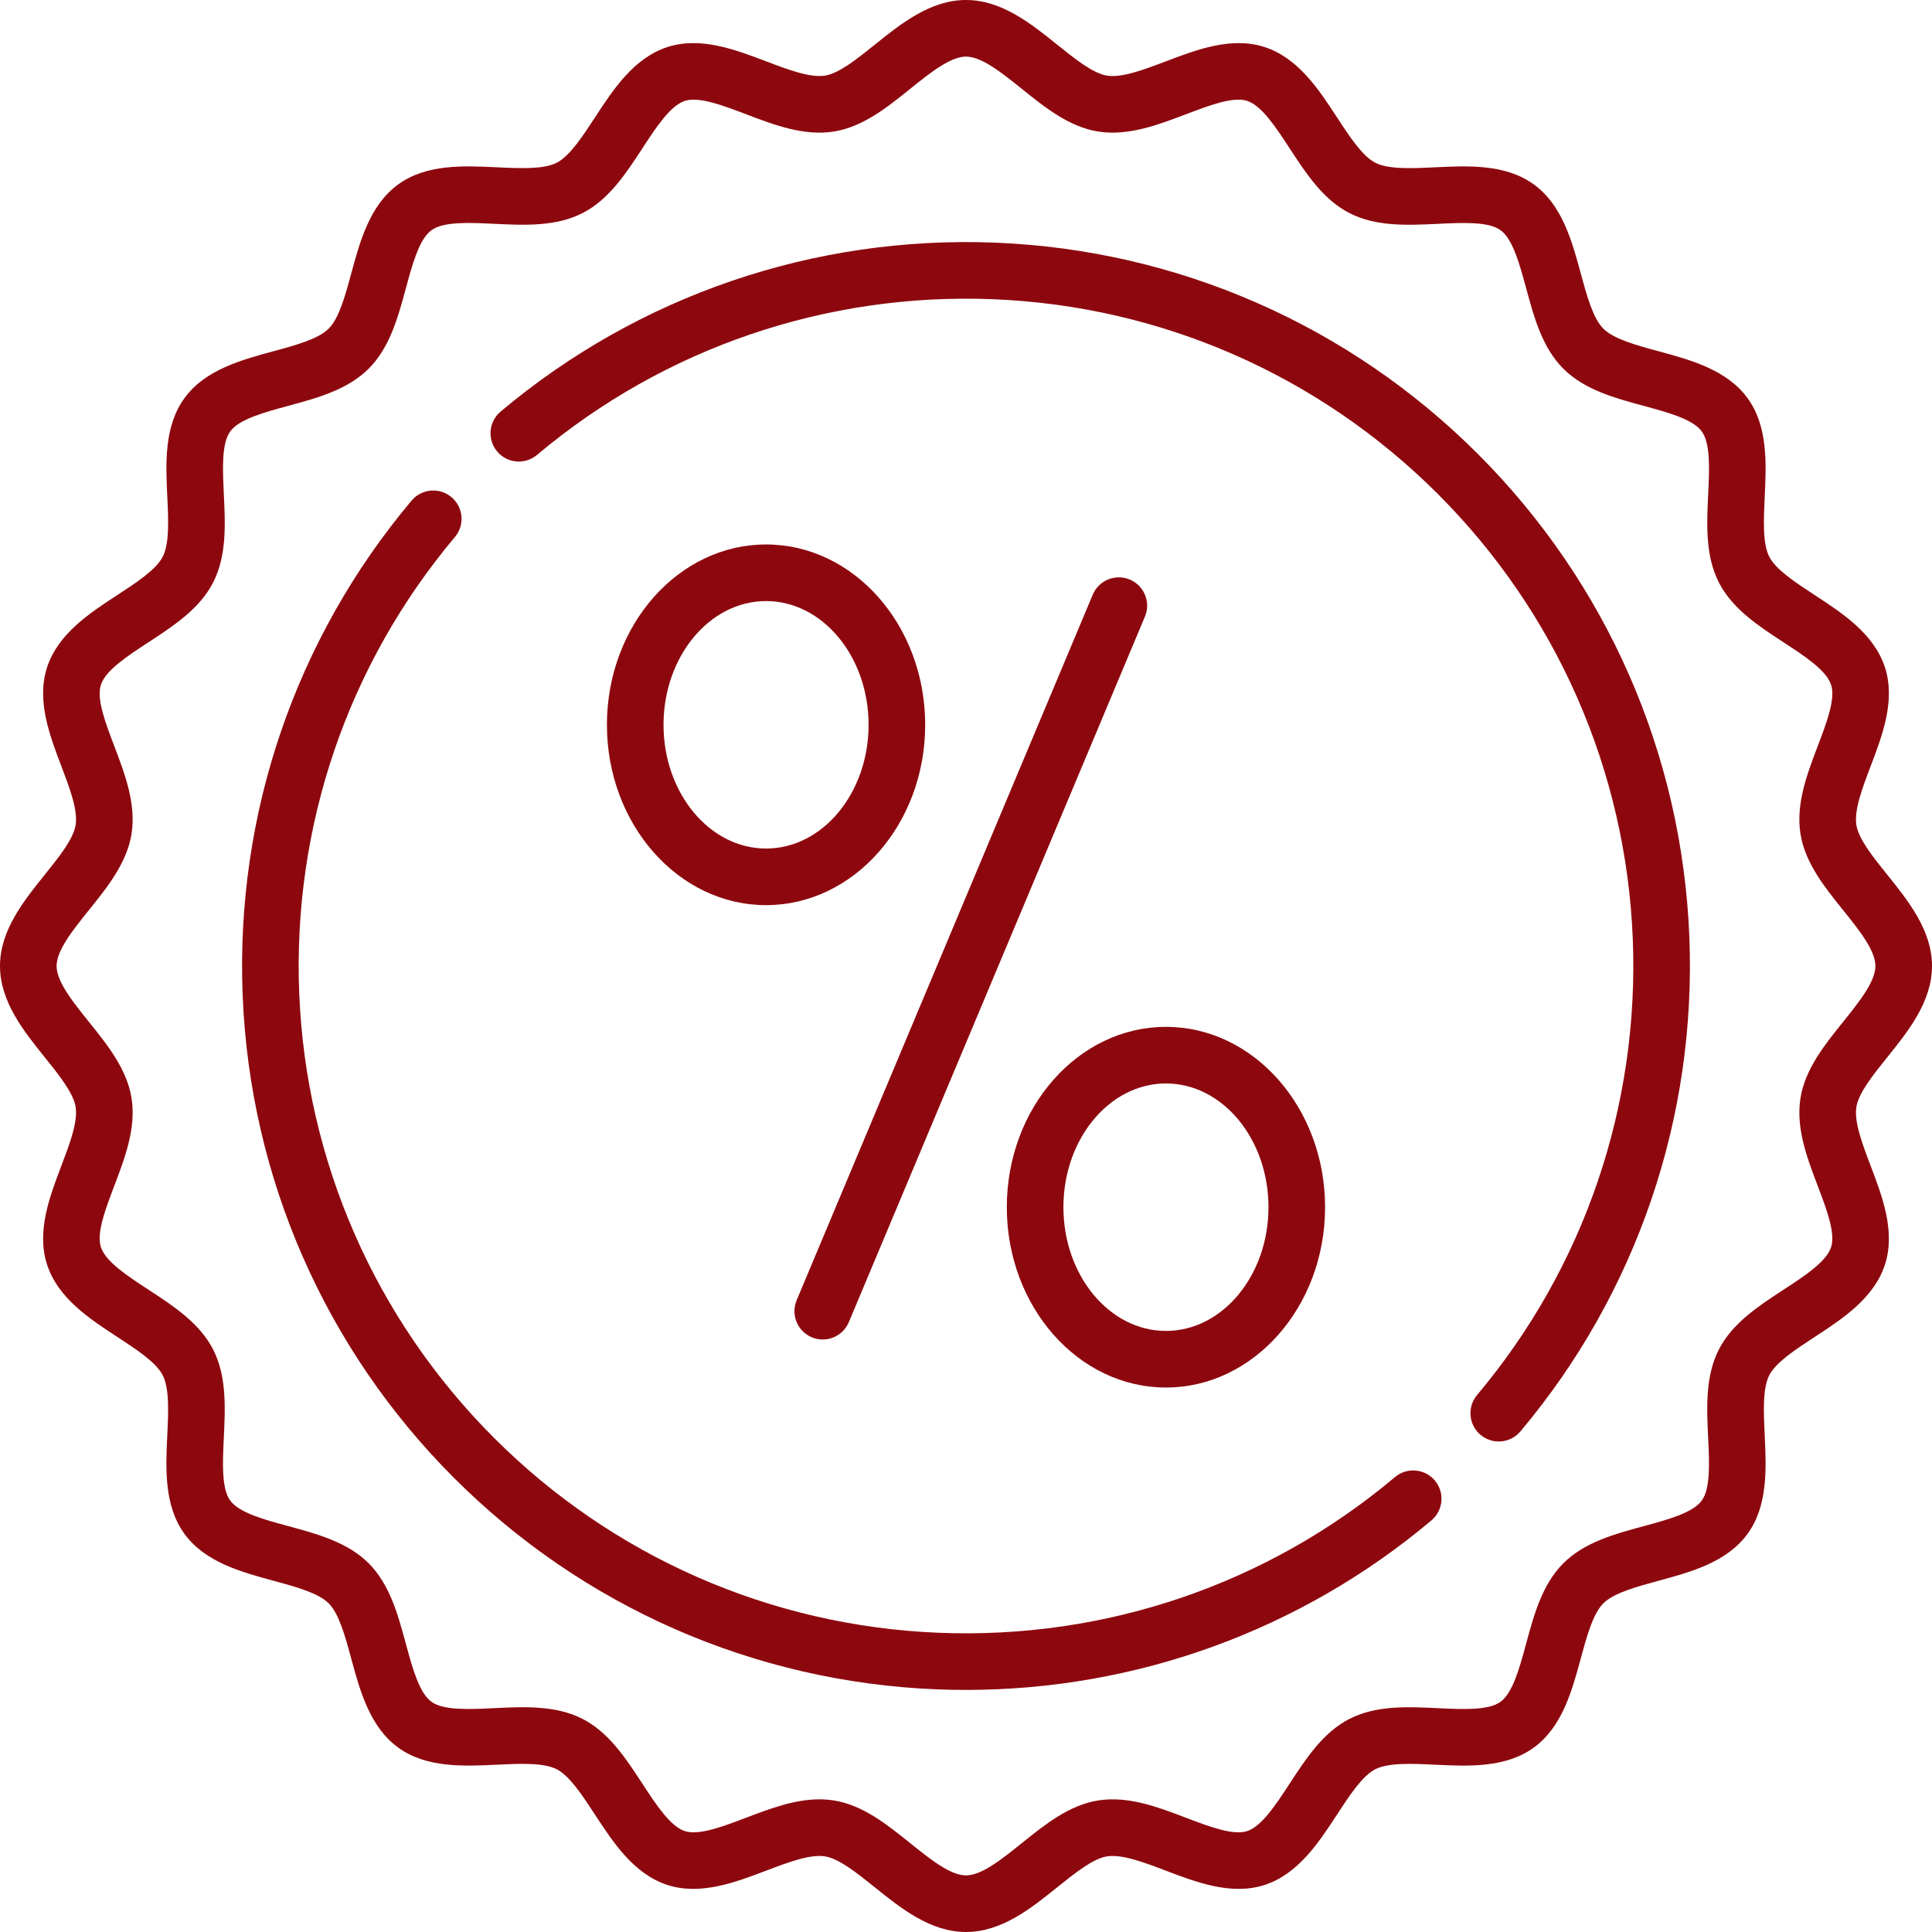
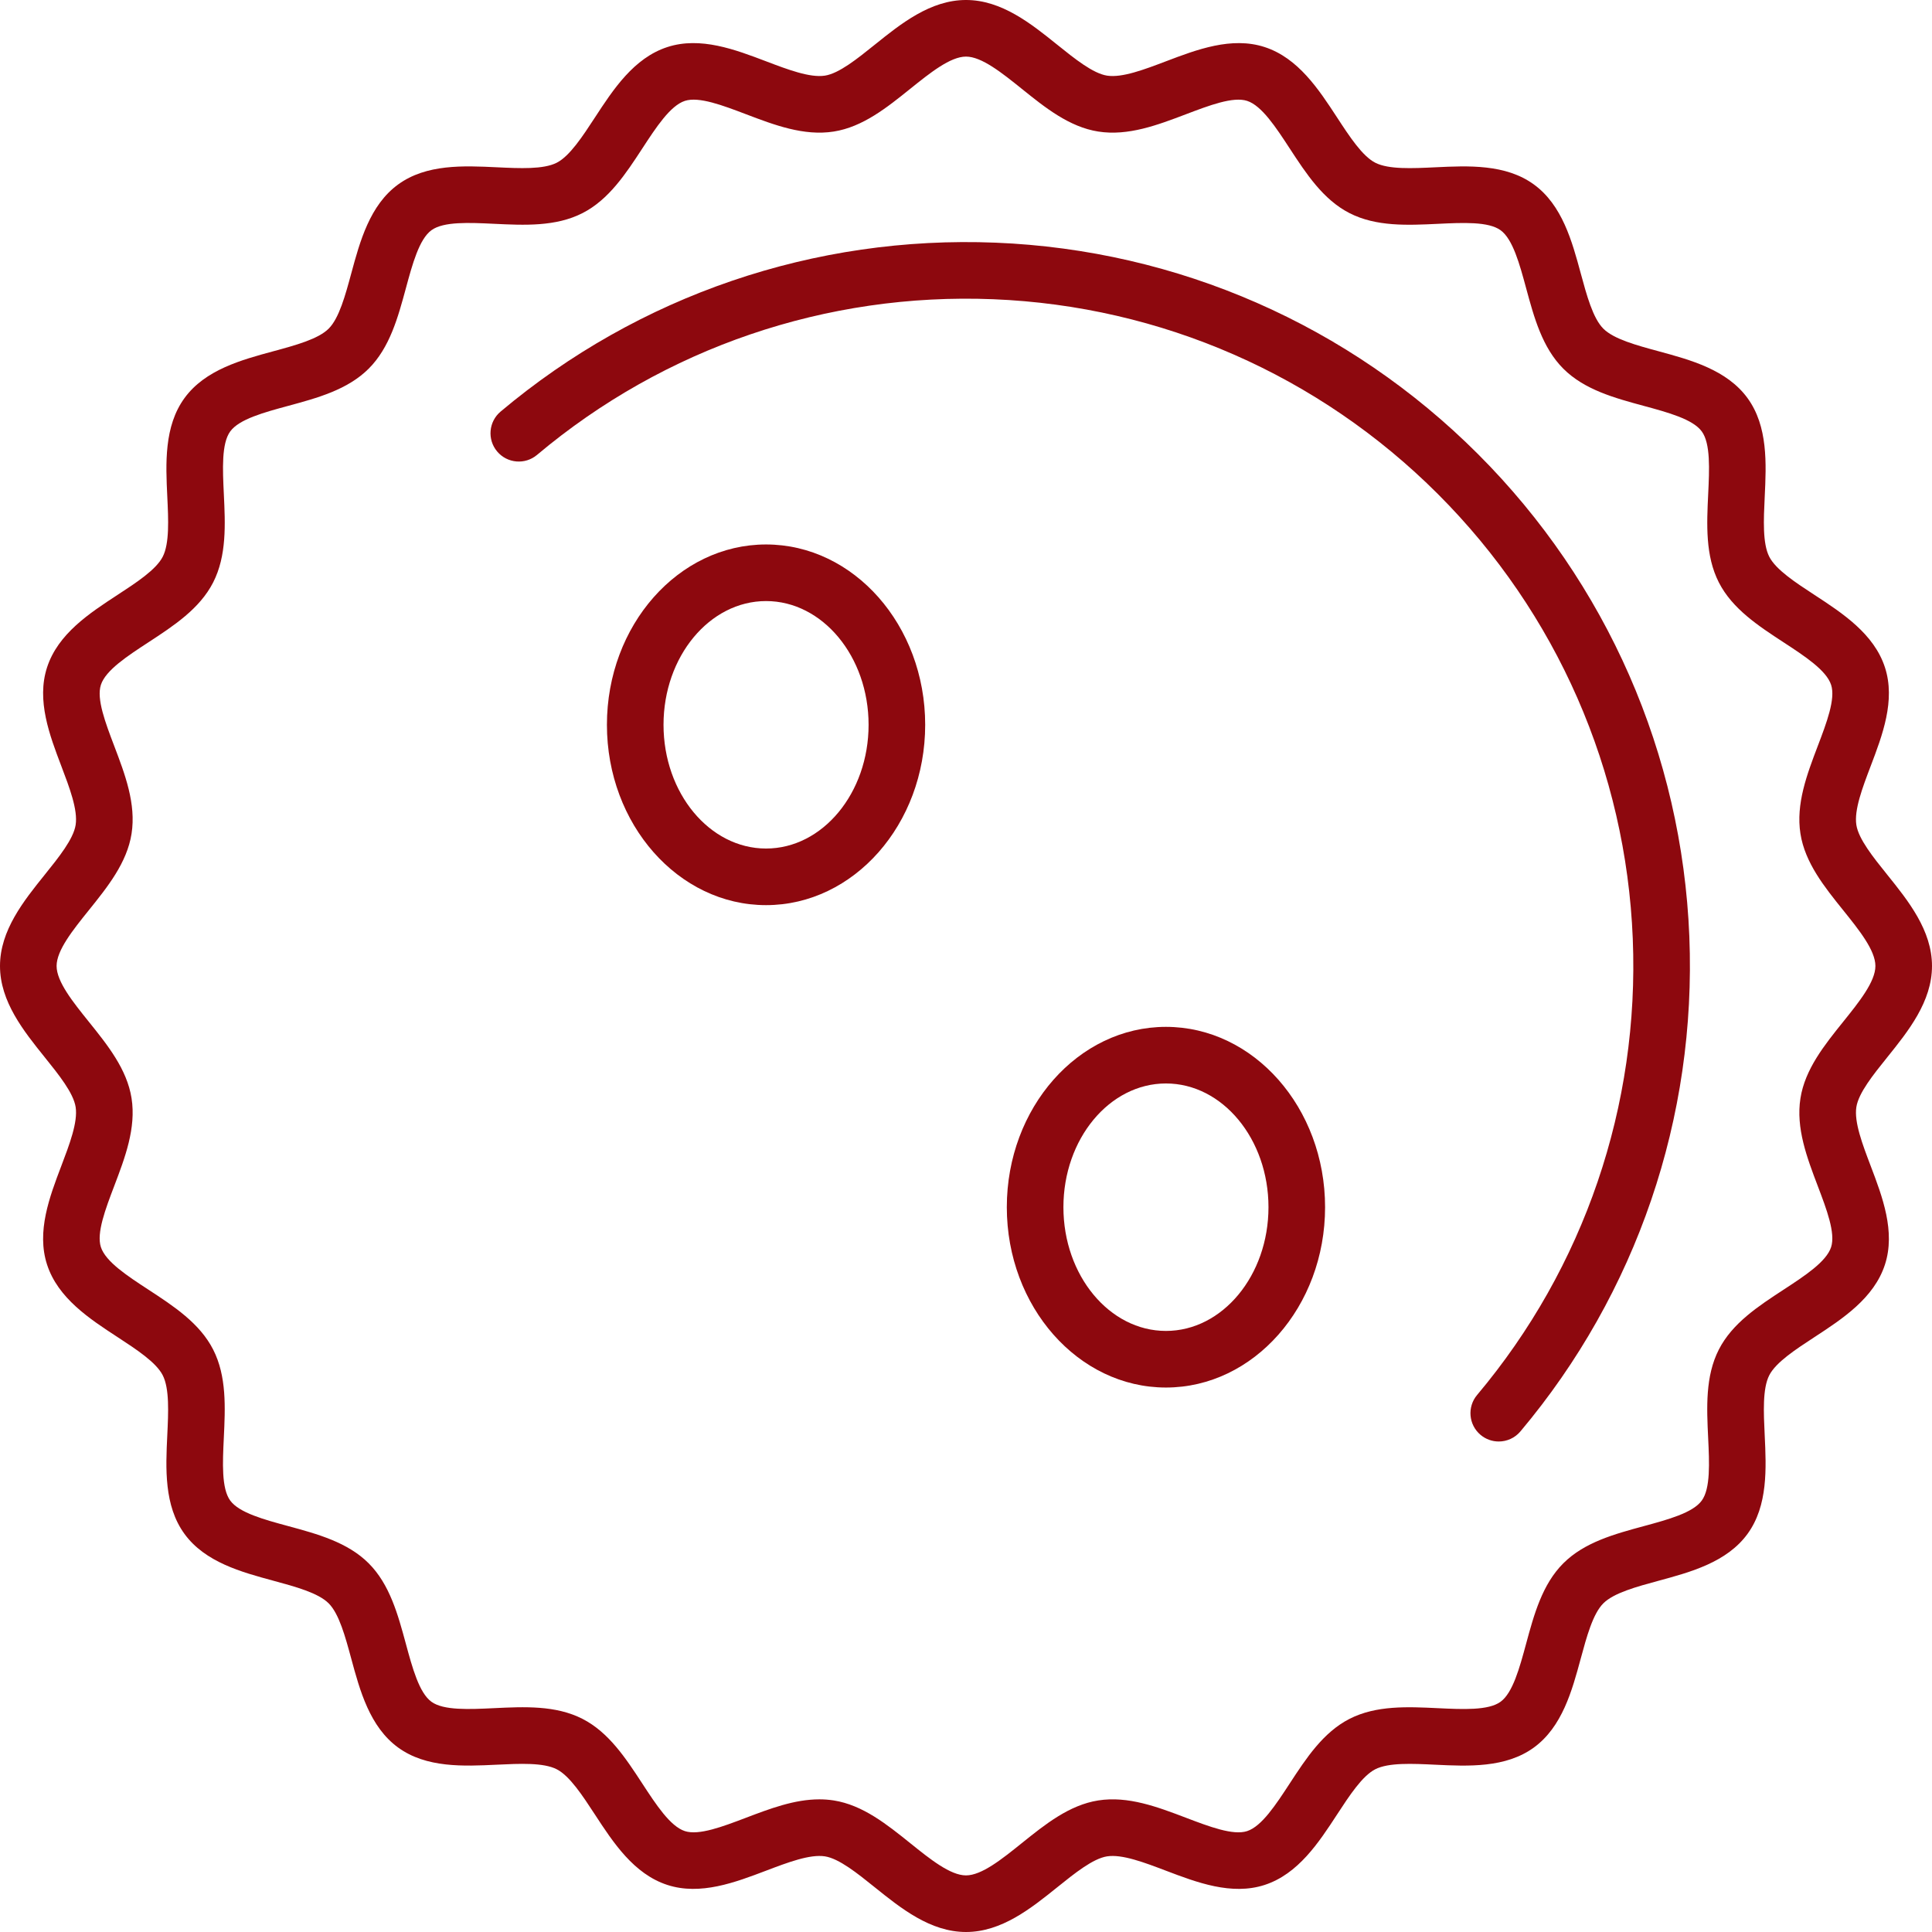
<svg xmlns="http://www.w3.org/2000/svg" version="1.1" width="512" height="512" x="0" y="0" viewBox="0 0 512 512" style="enable-background:new 0 0 512 512" xml:space="preserve" class="">
  <g>
    <g>
      <path d="m491.955 293.378c.588-3.742 4.46-8.557 8.205-13.212 5.549-6.901 11.84-14.723 11.84-24.166s-6.291-17.265-11.841-24.166c-3.745-4.656-7.617-9.471-8.205-13.212-.625-3.978 1.625-9.893 3.8-15.613 3.101-8.153 6.616-17.395 3.778-26.136-2.892-8.907-11.261-14.373-18.646-19.195-5.041-3.292-10.254-6.696-12.01-10.136-1.8-3.526-1.499-9.808-1.208-15.883.42-8.749.896-18.664-4.549-26.146-5.471-7.518-15.079-10.122-23.556-12.419-5.846-1.584-11.891-3.223-14.658-5.99-2.768-2.768-4.406-8.813-5.99-14.66-2.297-8.477-4.901-18.085-12.419-23.556-7.482-5.446-17.397-4.971-26.146-4.551-6.074.291-12.357.592-15.883-1.208-3.44-1.756-6.845-6.97-10.137-12.011-4.823-7.385-10.289-15.755-19.196-18.647-8.741-2.839-17.984.676-26.139 3.776-5.721 2.175-11.638 4.424-15.616 3.799-3.742-.588-8.556-4.46-13.212-8.204-6.902-5.551-14.724-11.842-24.167-11.842s-17.265 6.291-24.166 11.84c-4.656 3.745-9.471 7.617-13.213 8.205-3.975.625-9.893-1.624-15.613-3.8-8.152-3.101-17.395-6.616-26.136-3.777-8.906 2.892-14.372 11.261-19.194 18.646-3.292 5.042-6.697 10.254-10.137 12.011-3.526 1.8-9.809 1.499-15.883 1.207-8.749-.419-18.664-.895-26.146 4.55-7.518 5.471-10.122 15.079-12.419 23.556-1.584 5.846-3.223 11.891-5.991 14.658s-8.813 4.406-14.659 5.99c-8.477 2.298-18.085 4.901-23.556 12.419-5.445 7.482-4.971 17.398-4.551 26.146.291 6.075.592 12.357-1.208 15.884-1.756 3.439-6.97 6.844-12.011 10.137-7.385 4.822-15.754 10.289-18.647 19.195-2.839 8.742.675 17.984 3.776 26.14 2.175 5.721 4.425 11.637 3.799 15.616-.588 3.742-4.46 8.557-8.205 13.212-5.549 6.9-11.84 14.722-11.84 24.165s6.291 17.265 11.841 24.166c3.745 4.656 7.617 9.471 8.205 13.212.625 3.978-1.625 9.893-3.8 15.613-3.101 8.153-6.616 17.395-3.778 26.136 2.892 8.907 11.261 14.373 18.646 19.195 5.041 3.292 10.254 6.696 12.01 10.136 1.8 3.526 1.499 9.808 1.208 15.883-.42 8.749-.896 18.664 4.549 26.146 5.471 7.518 15.079 10.122 23.556 12.419 5.846 1.584 11.891 3.223 14.658 5.99 2.768 2.768 4.406 8.813 5.99 14.66 2.297 8.477 4.901 18.085 12.419 23.556 7.482 5.445 17.397 4.971 26.146 4.551 6.075-.291 12.357-.591 15.883 1.208 3.44 1.756 6.845 6.97 10.137 12.011 4.823 7.385 10.289 15.755 19.196 18.647 8.74 2.839 17.984-.676 26.139-3.776 5.721-2.175 11.636-4.425 15.616-3.799 3.742.588 8.556 4.46 13.212 8.204 6.902 5.551 14.724 11.842 24.167 11.842s17.265-6.291 24.166-11.84c4.656-3.745 9.471-7.617 13.213-8.205 3.973-.626 9.892 1.624 15.613 3.8 8.153 3.101 17.396 6.616 26.136 3.777 8.906-2.892 14.372-11.261 19.194-18.646 3.292-5.042 6.697-10.254 10.137-12.011 3.527-1.8 9.809-1.499 15.883-1.207 8.748.419 18.664.895 26.146-4.55 7.518-5.471 10.122-15.079 12.419-23.556 1.584-5.846 3.223-11.891 5.991-14.658s8.813-4.406 14.659-5.99c8.477-2.298 18.085-4.901 23.556-12.419 5.445-7.482 4.971-17.398 4.551-26.146-.291-6.075-.592-12.357 1.208-15.884 1.756-3.439 6.97-6.844 12.011-10.137 7.385-4.822 15.754-10.289 18.647-19.195 2.839-8.742-.675-17.984-3.776-26.14-2.175-5.72-4.424-11.636-3.799-15.615zm-10.222 20.947c2.329 6.125 4.737 12.459 3.53 16.176-1.258 3.874-7.015 7.633-12.582 11.269-6.685 4.366-13.597 8.879-17.169 15.875-3.615 7.08-3.217 15.388-2.832 23.422.315 6.583.642 13.39-1.696 16.602-2.364 3.248-8.967 5.037-15.352 6.768-7.742 2.098-15.748 4.268-21.342 9.861s-7.764 13.599-9.862 21.341c-1.73 6.385-3.52 12.988-6.768 15.351-3.212 2.337-10.018 2.011-16.601 1.695-8.035-.385-16.342-.783-23.422 2.831-6.996 3.571-11.51 10.483-15.875 17.168-3.635 5.567-7.395 11.323-11.268 12.581-3.714 1.206-10.047-1.202-16.171-3.531-7.551-2.872-15.361-5.841-23.273-4.598-7.695 1.209-14.096 6.356-20.285 11.334-5.214 4.194-10.605 8.53-14.765 8.53s-9.551-4.336-14.765-8.529c-6.189-4.978-12.589-10.125-20.284-11.334-1.273-.2-2.543-.291-3.81-.291-6.61 0-13.129 2.479-19.466 4.888-6.125 2.329-12.459 4.738-16.175 3.53-3.874-1.258-7.634-7.015-11.27-12.582-4.366-6.685-8.88-13.598-15.875-17.169-7.08-3.614-15.387-3.217-23.422-2.832-6.583.315-13.39.642-16.602-1.696-3.248-2.364-5.038-8.967-6.768-15.352-2.099-7.743-4.268-15.749-9.861-21.342-5.593-5.594-13.599-7.763-21.341-9.862-6.385-1.73-12.987-3.52-15.351-6.768-2.337-3.212-2.011-10.019-1.695-16.601.385-8.034.784-16.342-2.831-23.422-3.571-6.996-10.483-11.509-17.168-15.875-5.567-3.635-11.323-7.395-12.581-11.268-1.206-3.715 1.202-10.048 3.531-16.171 2.872-7.551 5.842-15.359 4.598-23.274-1.209-7.695-6.356-14.095-11.334-20.284-4.194-5.214-8.53-10.606-8.53-14.766s4.336-9.551 8.529-14.765c4.978-6.189 10.125-12.59 11.334-20.285 1.244-7.915-1.726-15.724-4.597-23.276-2.329-6.125-4.737-12.459-3.53-16.176 1.258-3.874 7.015-7.633 12.582-11.269 6.685-4.366 13.597-8.879 17.169-15.875 3.615-7.08 3.217-15.388 2.832-23.422-.315-6.583-.642-13.39 1.696-16.602 2.364-3.248 8.967-5.037 15.352-6.768 7.742-2.098 15.748-4.268 21.342-9.861s7.764-13.599 9.862-21.341c1.73-6.385 3.52-12.988 6.768-15.351 3.212-2.337 10.017-2.011 16.601-1.695 8.035.386 16.342.783 23.422-2.831 6.996-3.571 11.51-10.483 15.875-17.168 3.635-5.567 7.395-11.323 11.268-12.581 3.713-1.206 10.047 1.202 16.171 3.531 7.551 2.872 15.361 5.841 23.273 4.598 7.695-1.209 14.096-6.356 20.285-11.334 5.215-4.193 10.606-8.529 14.766-8.529s9.551 4.336 14.765 8.529c6.189 4.978 12.589 10.125 20.284 11.334 7.917 1.243 15.724-1.726 23.276-4.597 6.125-2.329 12.459-4.737 16.175-3.53 3.874 1.258 7.634 7.015 11.27 12.582 4.366 6.685 8.88 13.598 15.875 17.169 7.08 3.614 15.387 3.217 23.422 2.832 6.584-.315 13.39-.642 16.602 1.696 3.248 2.364 5.038 8.967 6.768 15.352 2.099 7.743 4.268 15.749 9.861 21.342 5.593 5.594 13.599 7.763 21.341 9.862 6.385 1.73 12.987 3.52 15.351 6.768 2.337 3.212 2.011 10.019 1.695 16.601-.385 8.034-.784 16.342 2.831 23.422 3.571 6.996 10.483 11.509 17.168 15.875 5.567 3.635 11.323 7.395 12.581 11.269 1.206 3.715-1.202 10.047-3.531 16.17-2.872 7.551-5.842 15.359-4.598 23.274 1.209 7.695 6.356 14.095 11.334 20.284 4.194 5.214 8.53 10.606 8.53 14.766s-4.336 9.551-8.529 14.765c-4.978 6.189-10.125 12.59-11.334 20.285-1.244 7.914 1.725 15.723 4.596 23.275z" fill="#8d080e" data-original="#000000" style="" />
-       <path d="m369.684 391.445c-33.744 28.388-76.684 43.041-120.909 41.257-44.486-1.792-86.337-20.13-117.842-51.636-31.505-31.505-49.843-73.356-51.636-117.841-1.782-44.226 12.87-87.165 41.257-120.908 2.667-3.17 2.259-7.901-.911-10.567-3.169-2.666-7.901-2.258-10.567.911-30.801 36.613-46.699 83.196-44.767 131.168 1.945 48.264 21.838 93.667 56.017 127.845 34.178 34.179 79.582 54.073 127.845 56.018 2.615.105 5.217.158 7.822.157 45.191-.002 88.729-15.802 123.347-44.924 3.17-2.666 3.578-7.397.911-10.567s-7.397-3.579-10.567-.913z" fill="#8d080e" data-original="#000000" style="" />
      <path d="m391.673 120.327c-34.179-34.179-79.582-54.073-127.845-56.018-47.978-1.933-94.556 13.966-131.168 44.767-3.17 2.666-3.578 7.397-.911 10.567 2.666 3.169 7.397 3.577 10.567.911 33.744-28.387 76.686-43.035 120.908-41.257 44.486 1.792 86.337 20.13 117.843 51.636 31.505 31.505 49.843 73.355 51.636 117.842 1.782 44.226-12.87 87.165-41.257 120.908-2.667 3.17-2.259 7.901.911 10.567 1.406 1.183 3.12 1.761 4.824 1.761 2.137 0 4.26-.909 5.743-2.672 30.801-36.613 46.699-83.196 44.767-131.168-1.945-48.263-21.839-93.666-56.018-127.844z" fill="#8d080e" data-original="#000000" style="" />
-       <path d="m299.405 153.589c-3.821-1.603-8.215.194-9.818 4.014l-78.469 186.976c-1.603 3.819.194 8.215 4.013 9.818.948.398 1.932.586 2.899.586 2.931 0 5.714-1.729 6.919-4.6l78.469-186.976c1.603-3.819-.193-8.215-4.013-9.818z" fill="#8d080e" data-original="#000000" style="" />
      <path d="m203.012 144.29c-23.254 0-42.172 21.439-42.172 47.791s18.918 47.79 42.172 47.79c23.253 0 42.172-21.438 42.172-47.79s-18.919-47.791-42.172-47.791zm0 80.581c-14.983 0-27.172-14.71-27.172-32.79 0-18.081 12.189-32.791 27.172-32.791 14.982 0 27.172 14.71 27.172 32.791 0 18.08-12.19 32.79-27.172 32.79z" fill="#8d080e" data-original="#000000" style="" />
      <path d="m266.816 319.919c0 26.352 18.918 47.791 42.172 47.791s42.172-21.439 42.172-47.791-18.918-47.79-42.172-47.79c-23.253 0-42.172 21.438-42.172 47.79zm42.172-32.79c14.983 0 27.172 14.709 27.172 32.79s-12.189 32.791-27.172 32.791c-14.982 0-27.172-14.71-27.172-32.791s12.19-32.79 27.172-32.79z" fill="#8d080e" data-original="#000000" style="" />
    </g>
  </g>
</svg>